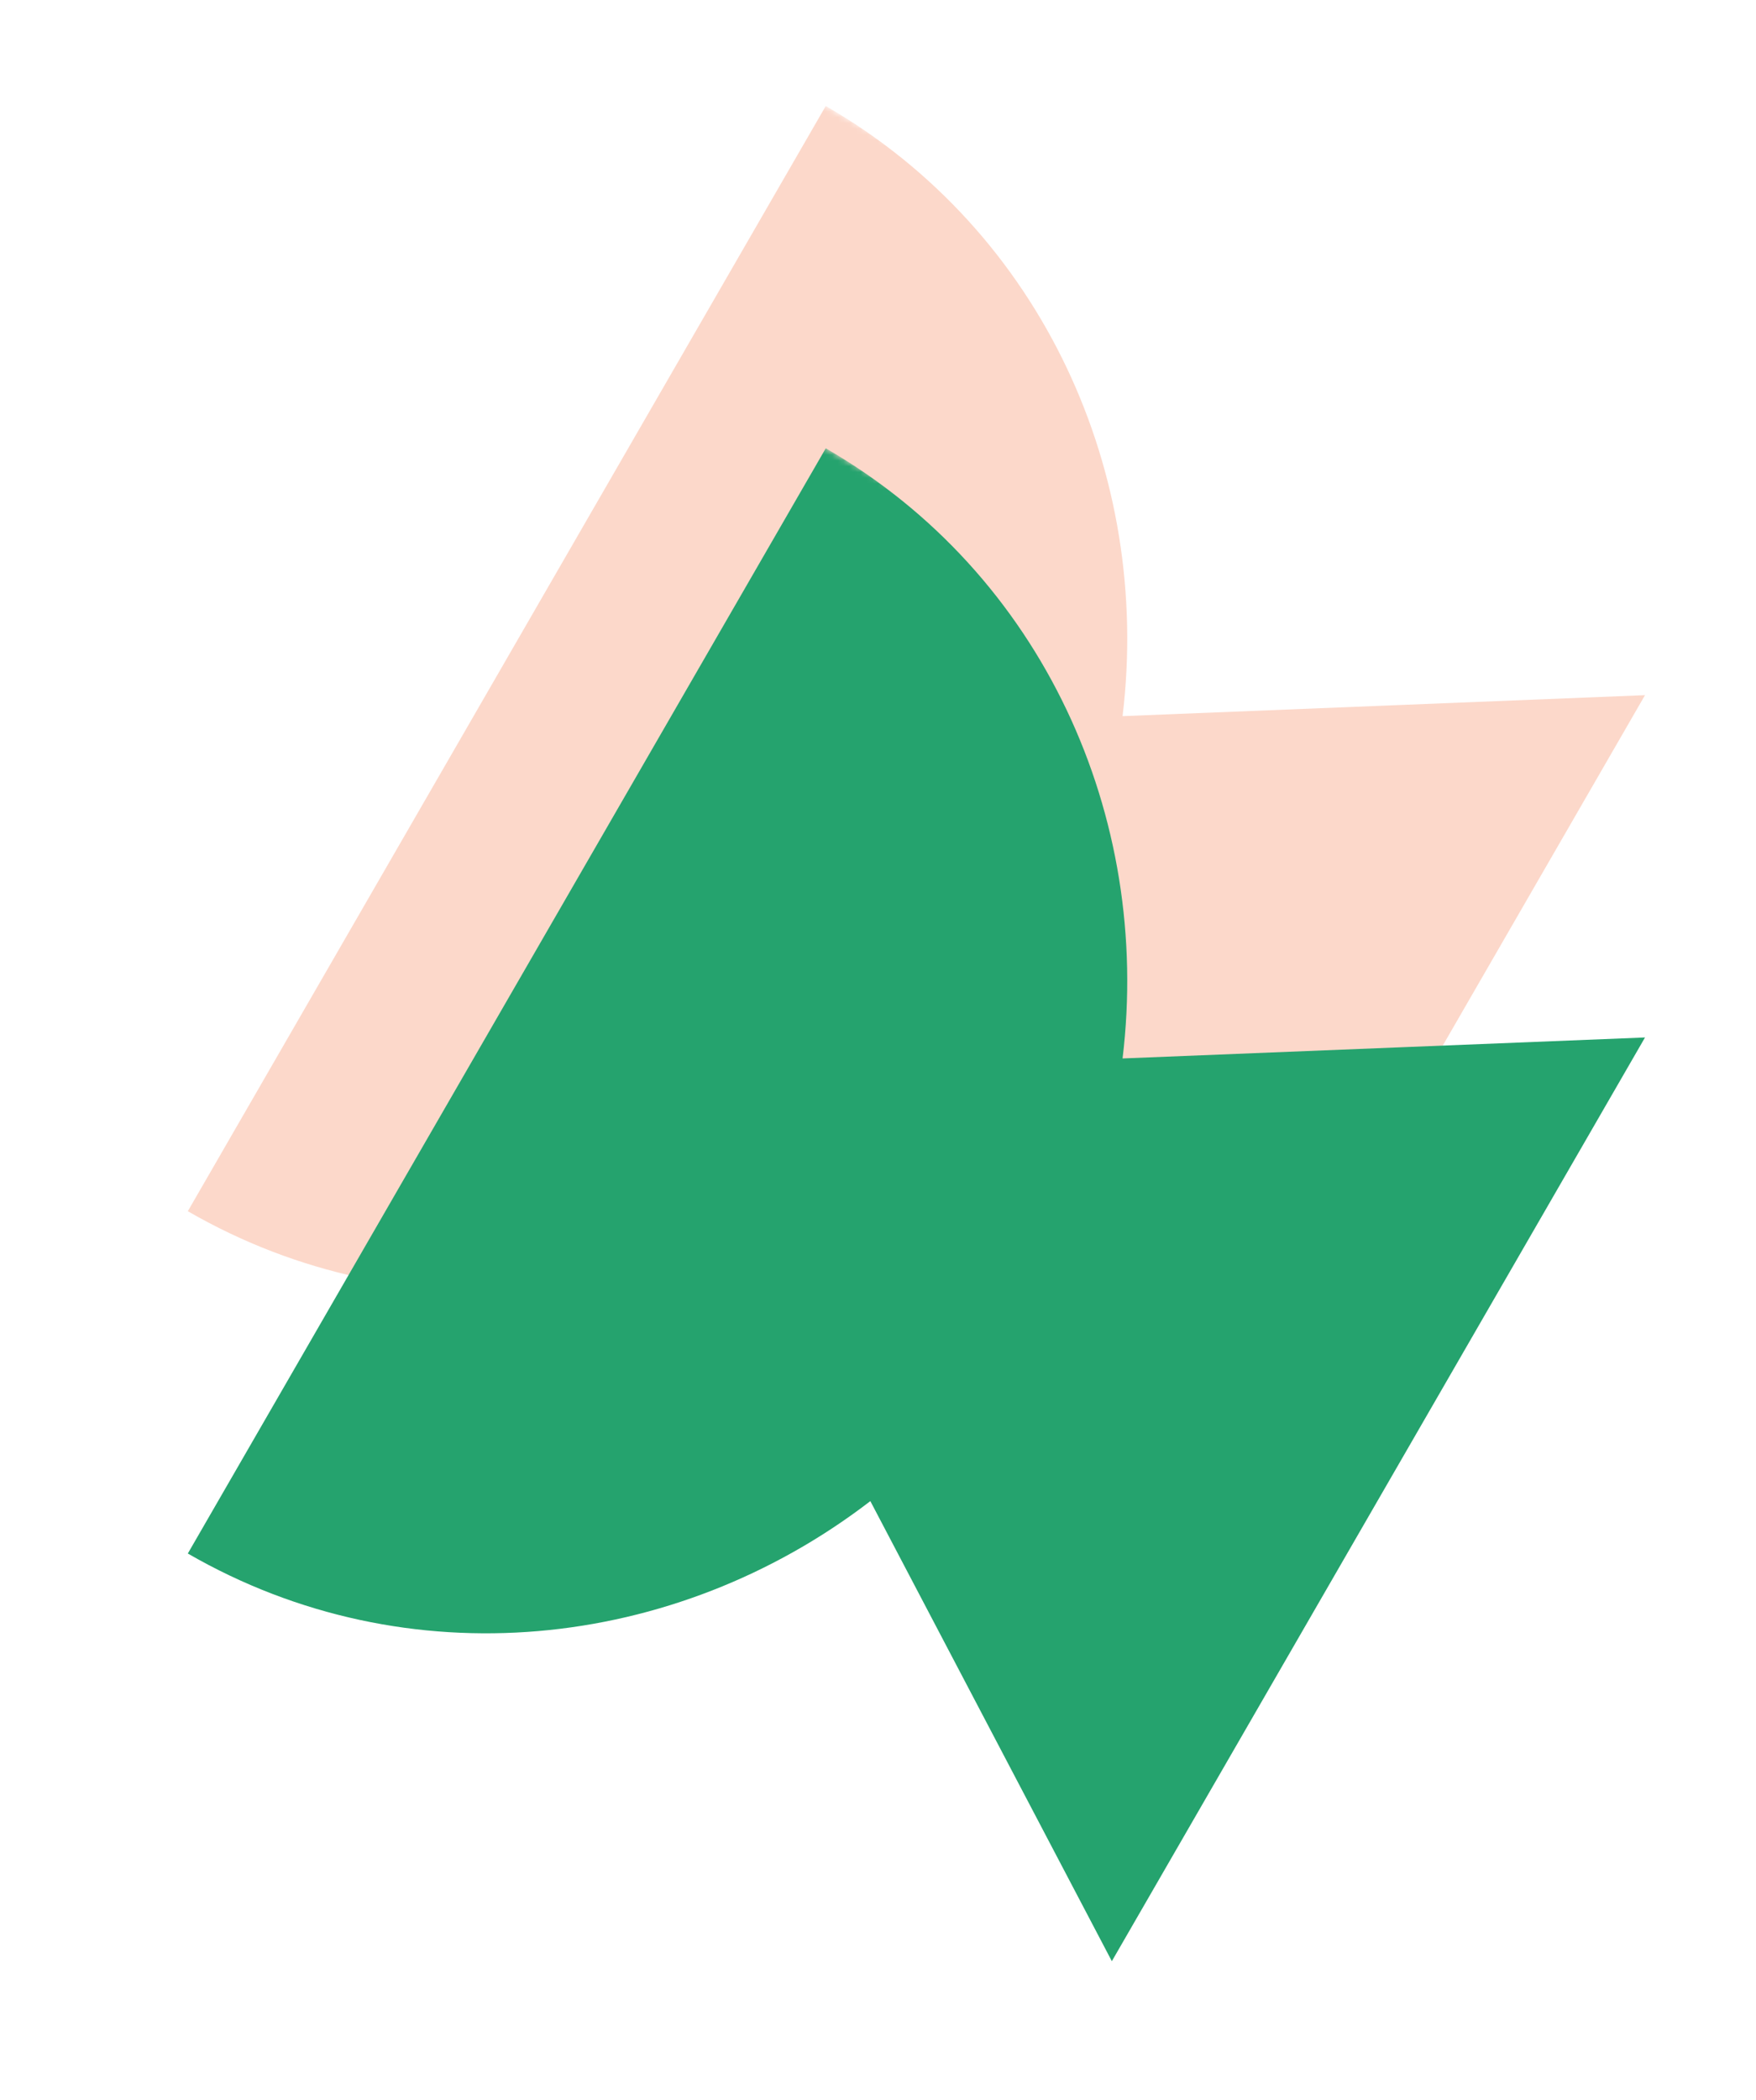
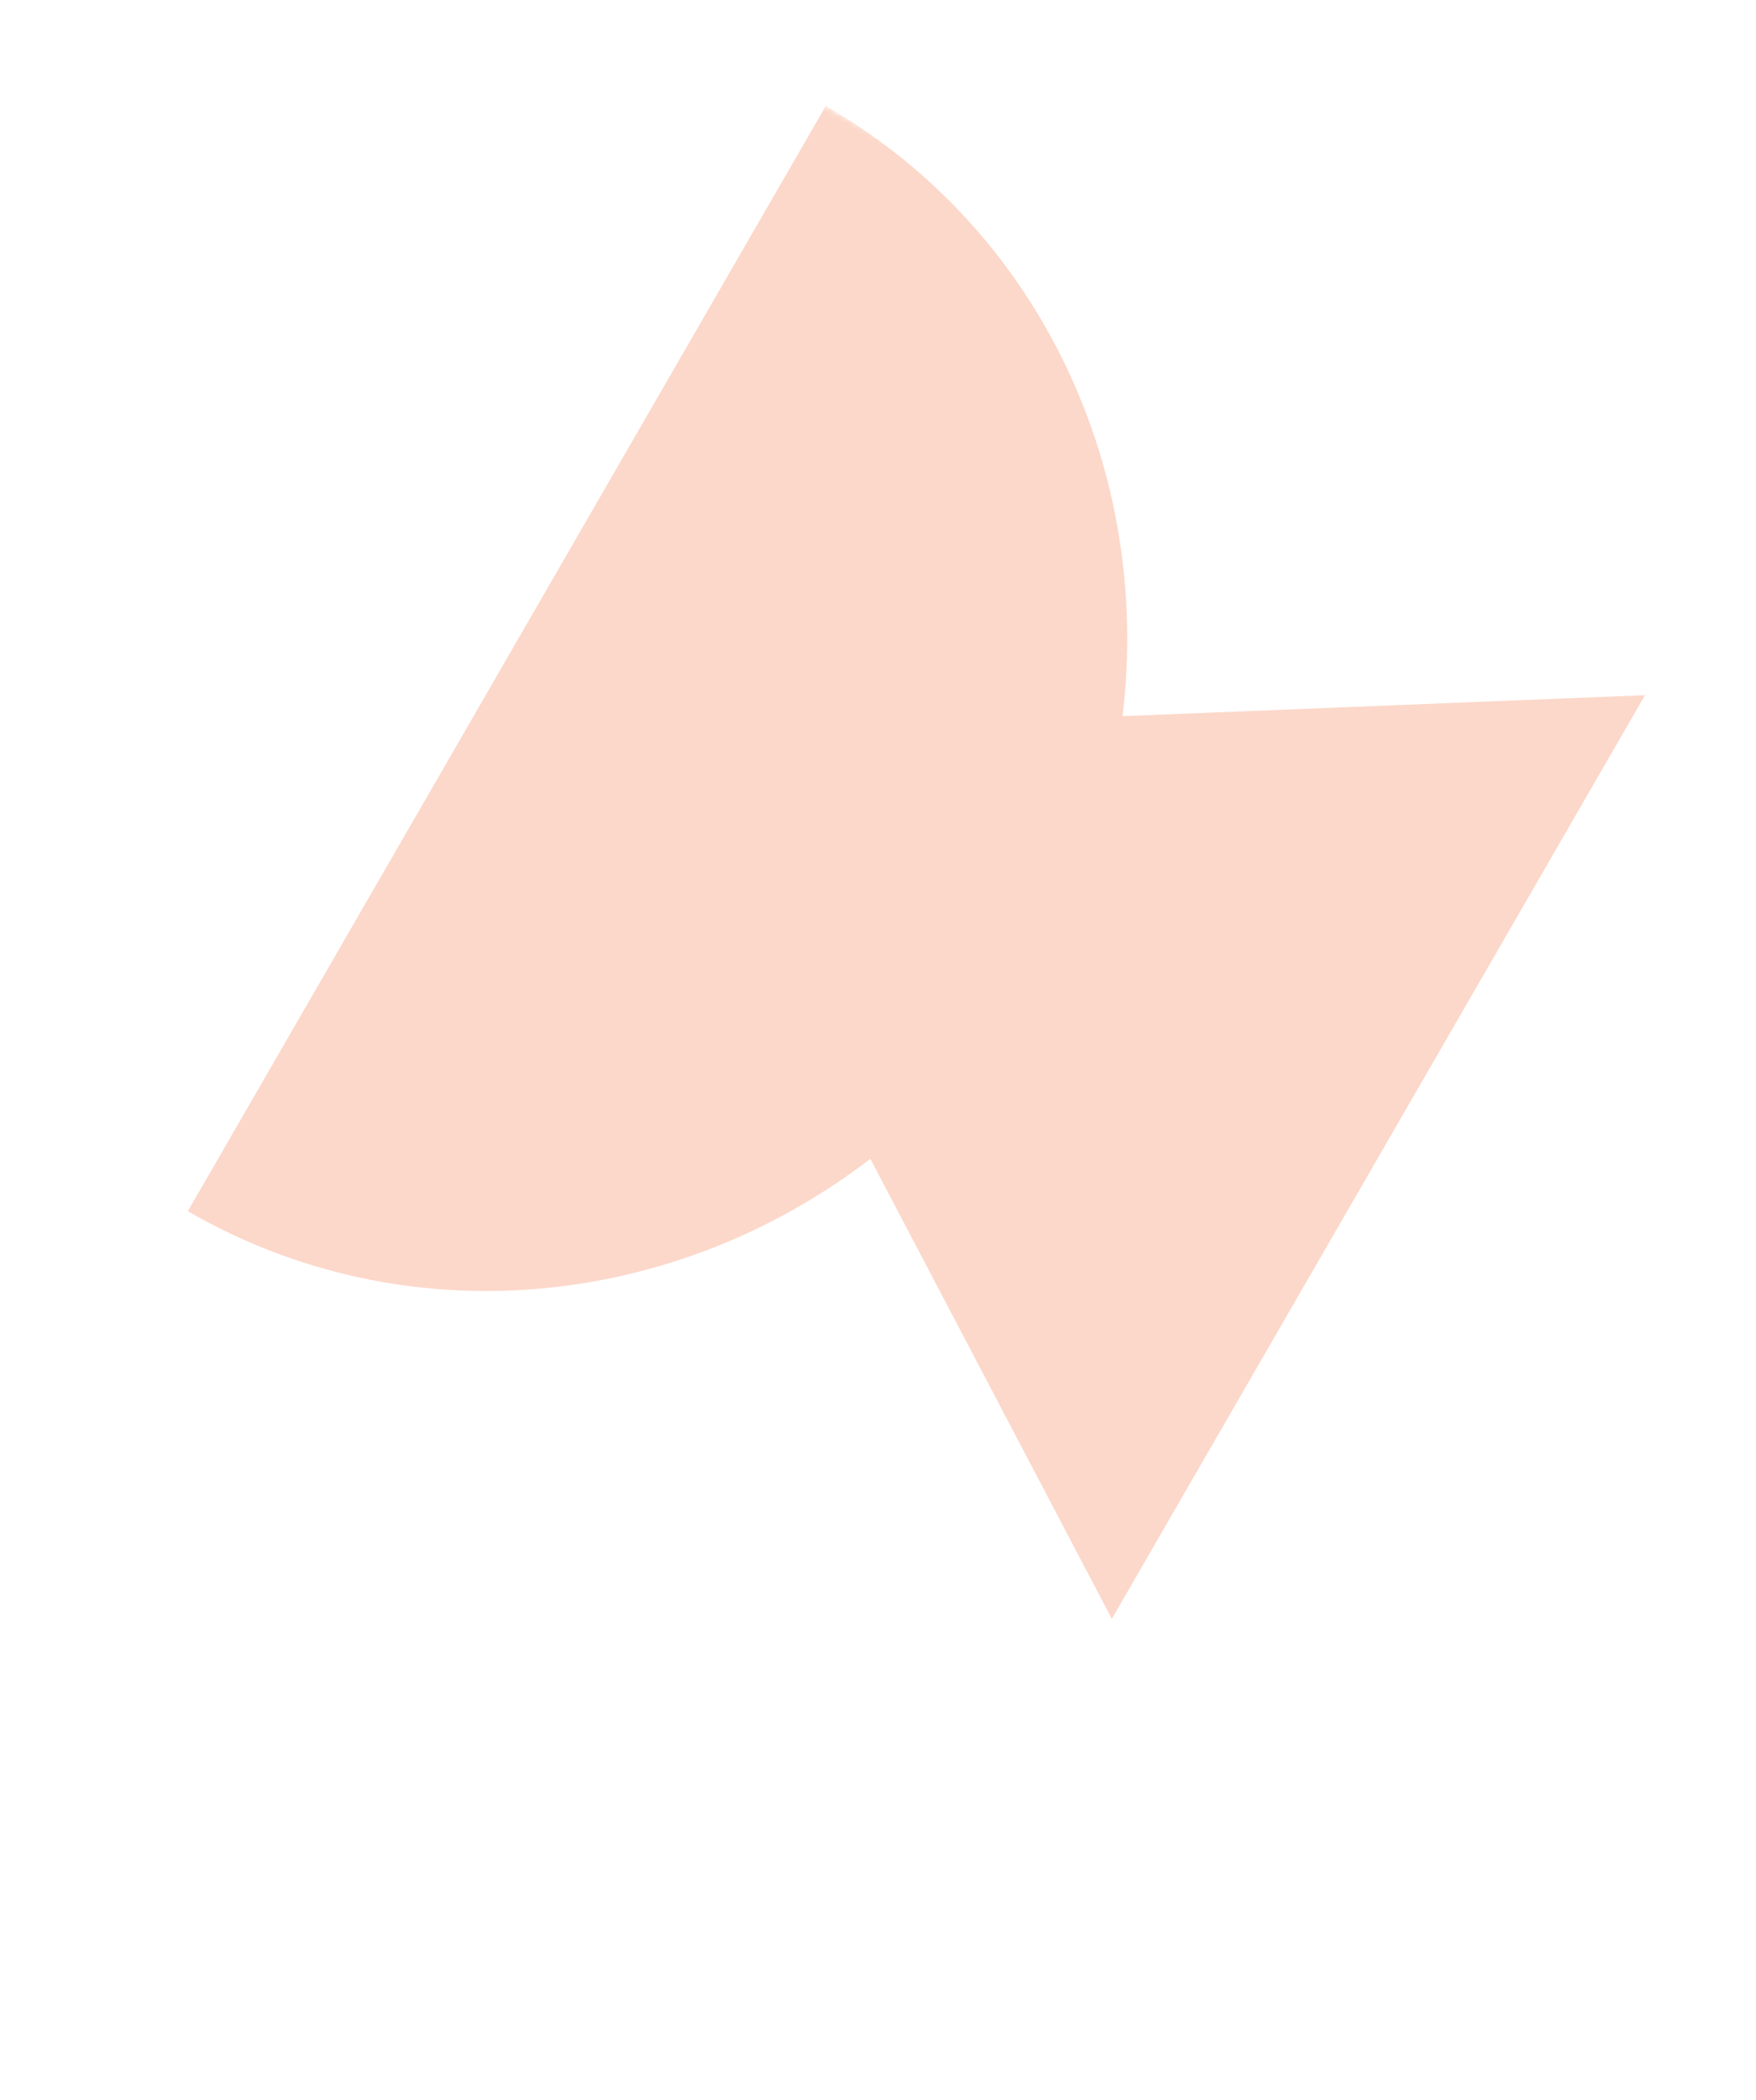
<svg xmlns="http://www.w3.org/2000/svg" width="307" height="367" viewBox="0 0 307 367" fill="none">
  <mask id="mask0_2362_312" style="mask-type:luminance" maskUnits="userSpaceOnUse" x="0" y="0" width="307" height="307">
    <path d="M112.28 0.001L0 194.475L194.474 306.754L306.753 112.28L112.28 0.001Z" fill="white" />
  </mask>
  <g mask="url(#mask0_2362_312)">
    <path d="M196.258 125.171C201.367 82.949 182.348 40.454 144.367 18.525L32.836 211.703C71.199 233.852 118.06 228.757 152.16 202.543L194.382 282.958L287.597 121.505L196.258 125.171Z" fill="#FCD8CA" />
  </g>
  <mask id="mask1_2362_312" style="mask-type:luminance" maskUnits="userSpaceOnUse" x="0" y="59" width="307" height="308">
-     <path d="M112.28 59.831L0 254.305L194.474 366.584L306.753 172.11L112.28 59.831Z" fill="white" />
-   </mask>
+     </mask>
  <g mask="url(#mask1_2362_312)">
    <path d="M196.258 185.001C201.367 142.779 182.348 100.284 144.367 78.356L32.836 271.533C71.199 293.682 118.06 288.587 152.16 262.373L194.382 342.788L287.597 181.335L196.258 185.001Z" fill="#25A36E" />
  </g>
</svg>